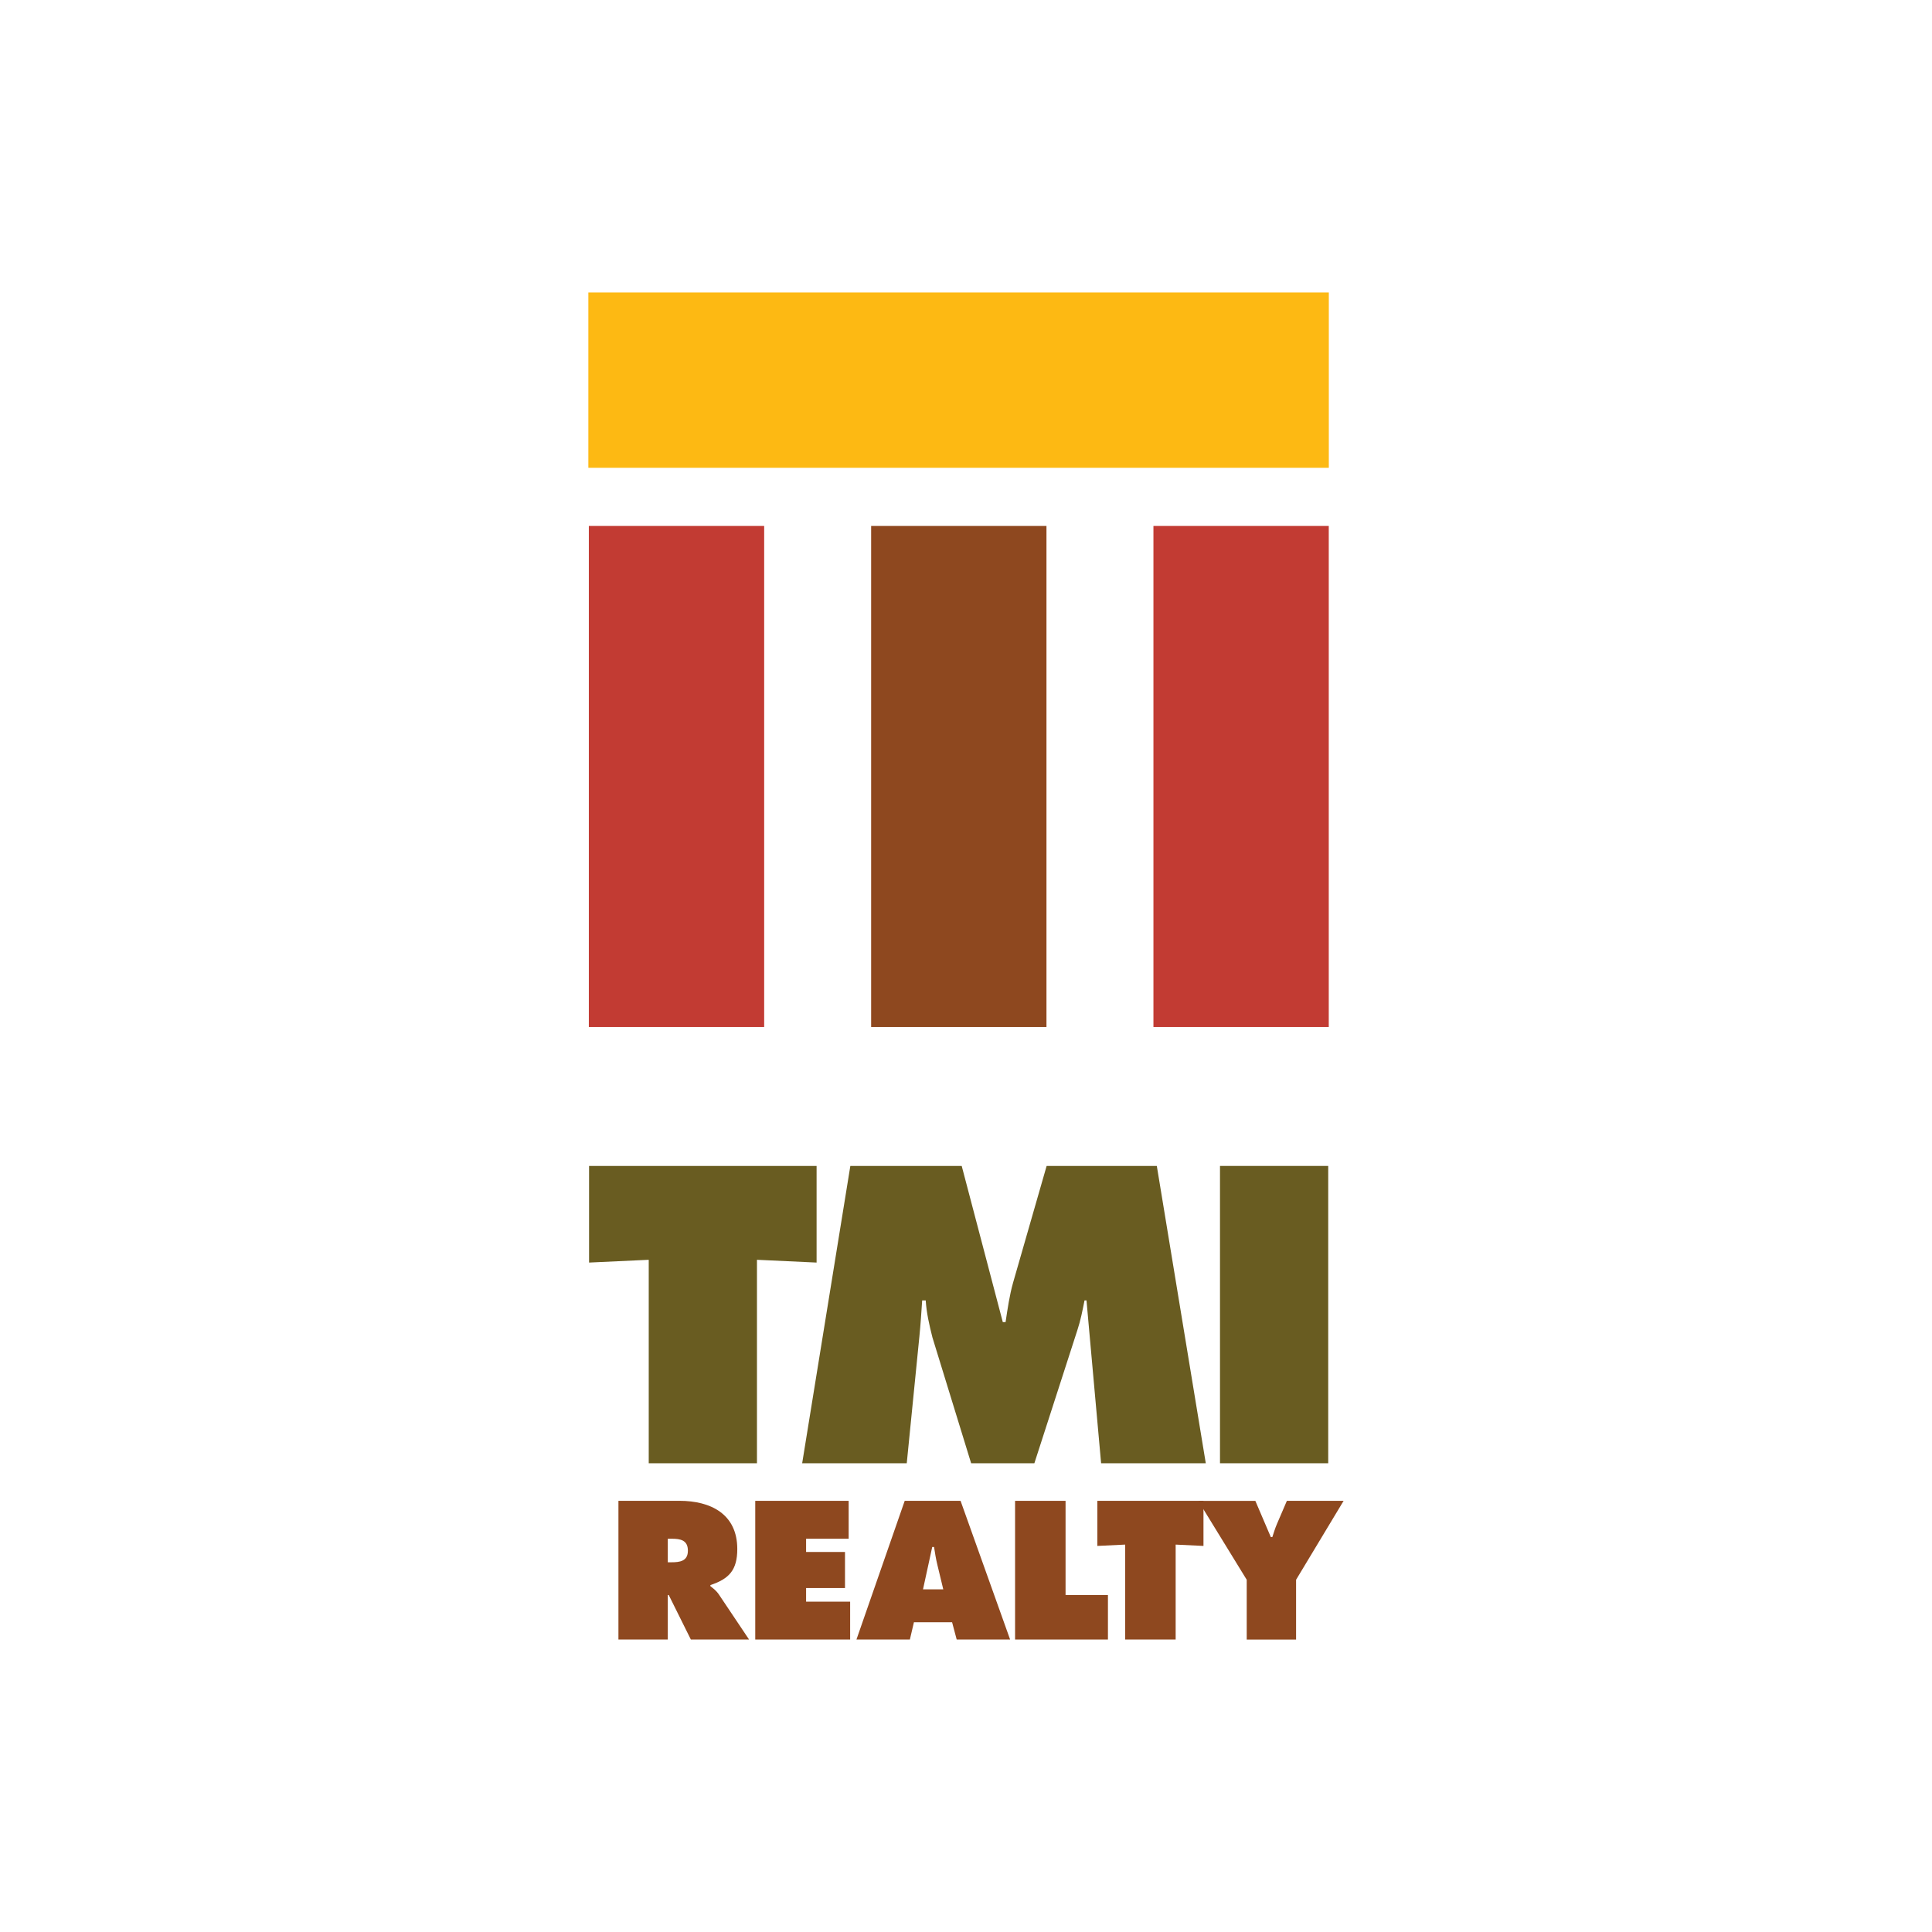
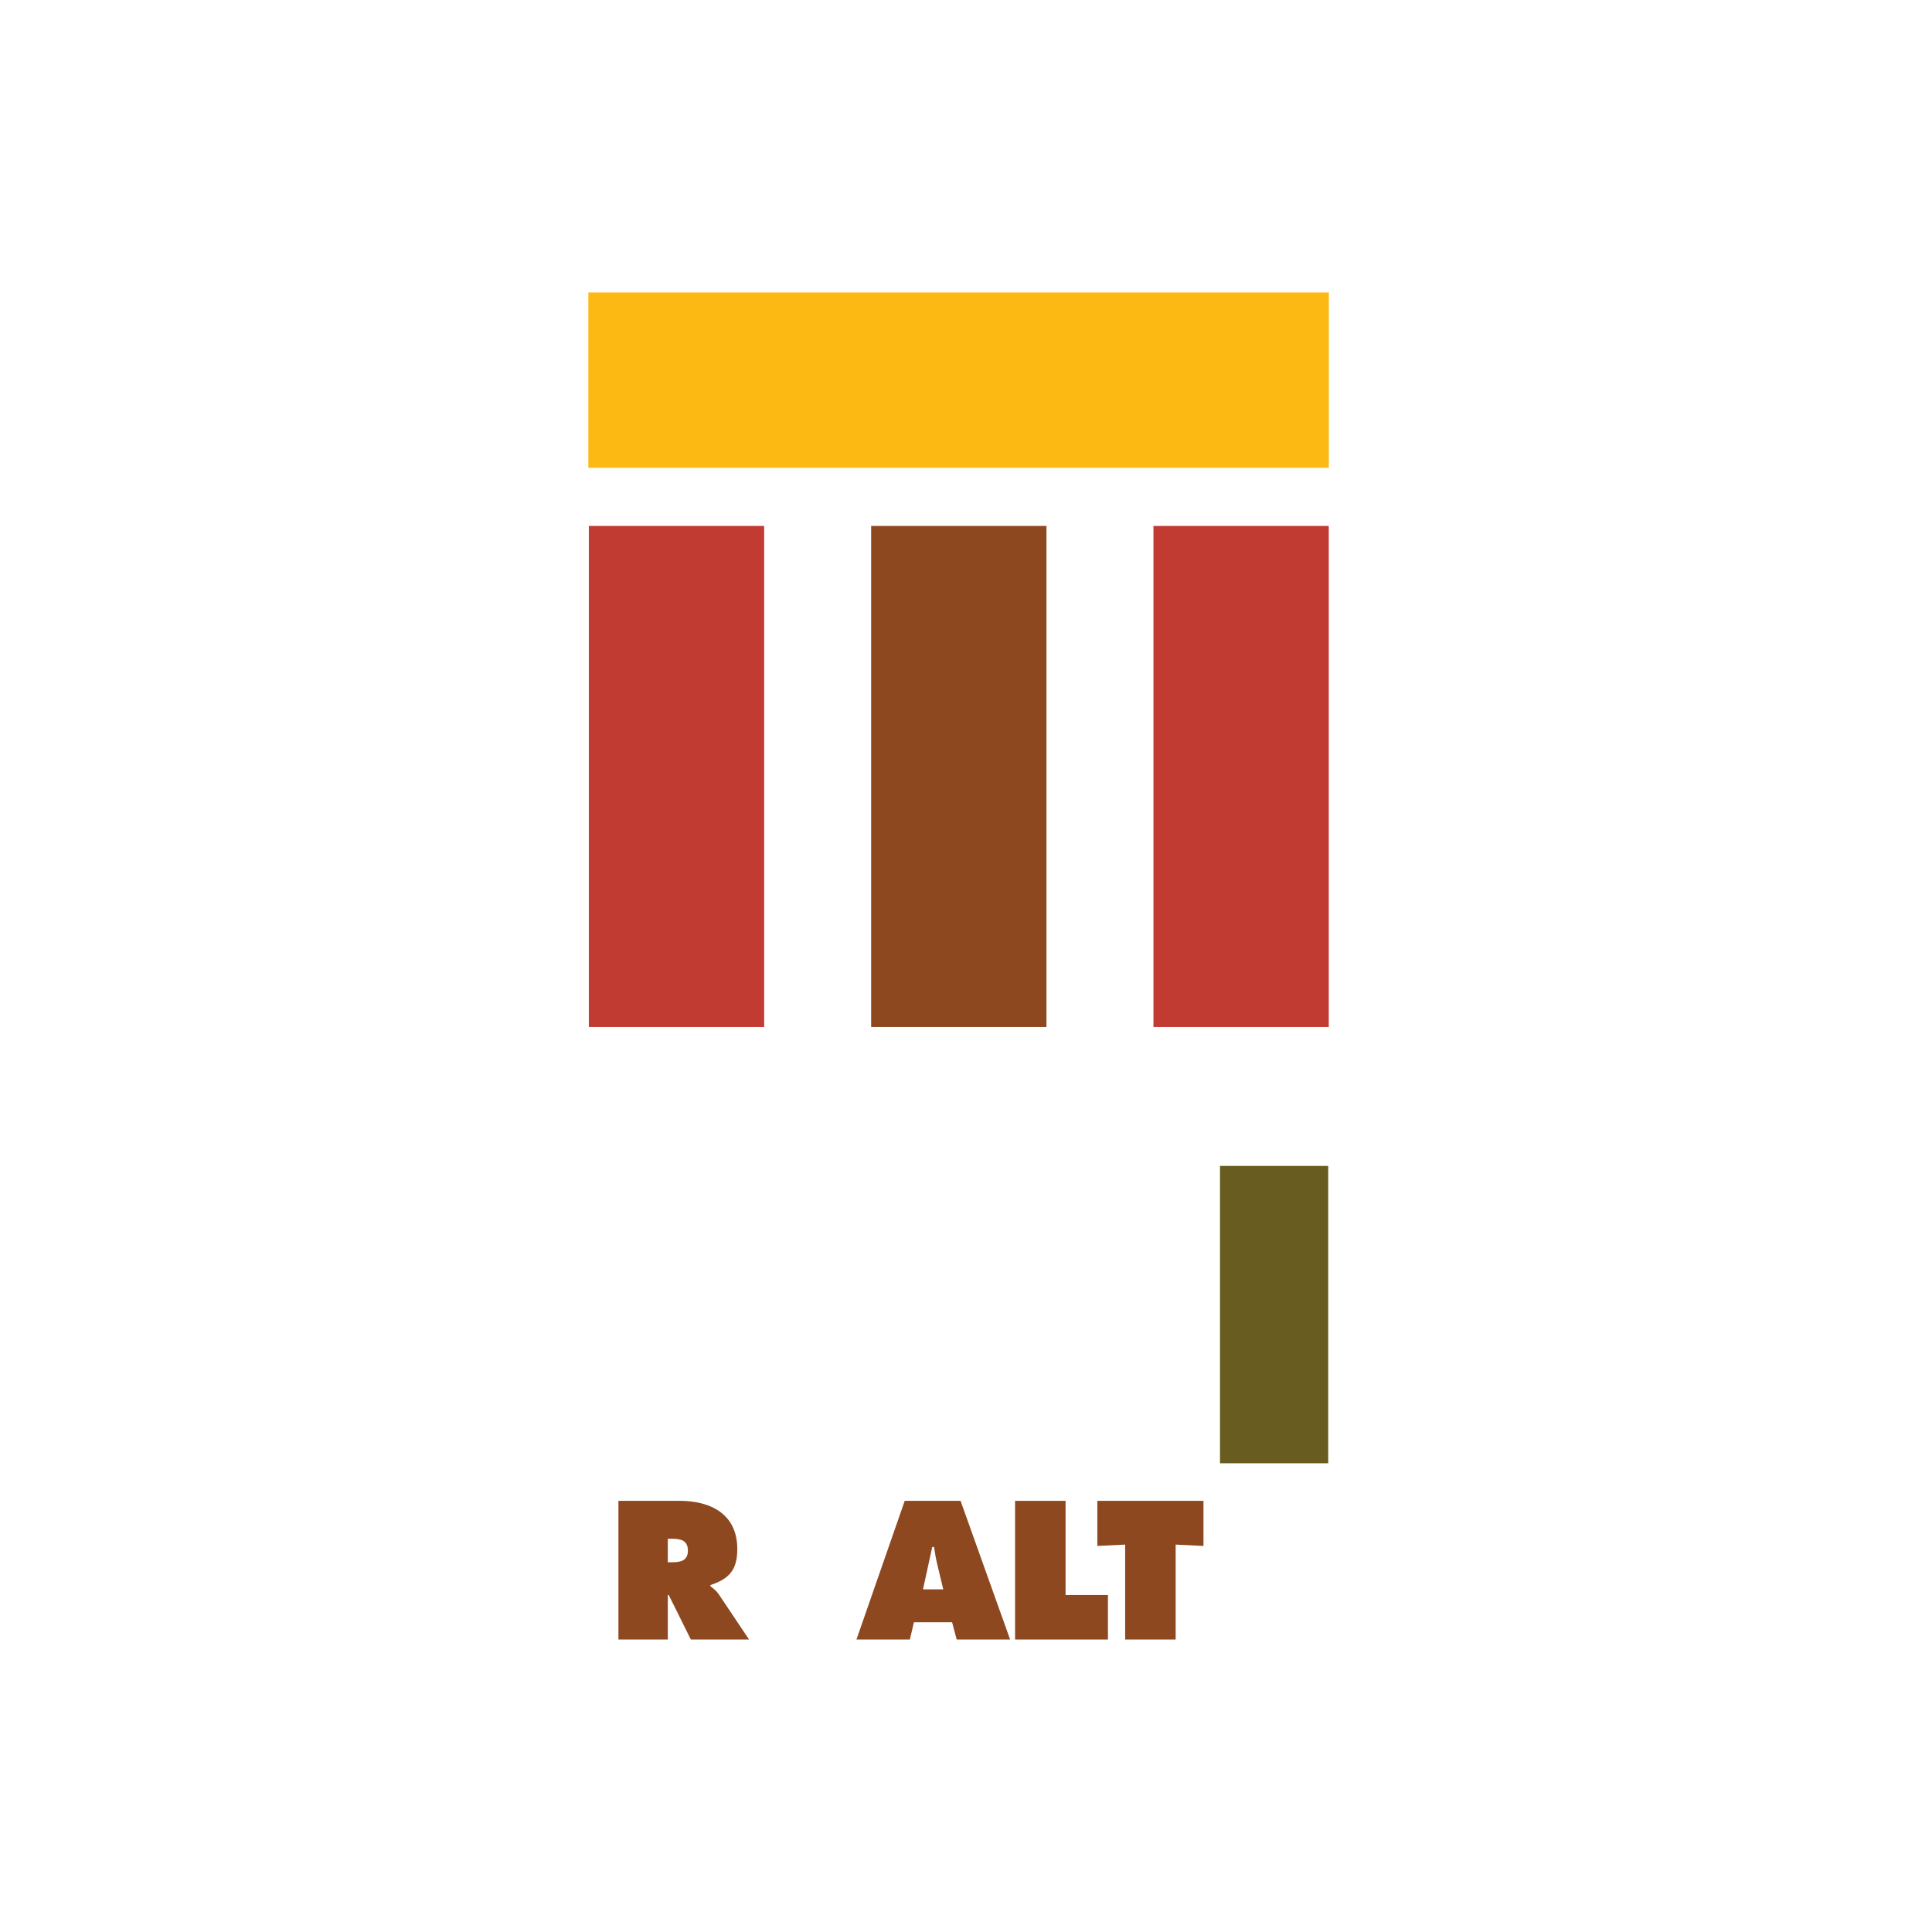
<svg xmlns="http://www.w3.org/2000/svg" id="Layer_1" viewBox="0 0 600 600">
  <defs>
    <style>.cls-1,.cls-2{fill-rule:evenodd;}.cls-1,.cls-2,.cls-3,.cls-4,.cls-5,.cls-6{stroke-width:0px;}.cls-1,.cls-6{fill:#695c21;}.cls-2,.cls-4{fill:#8e481f;}.cls-3{fill:#c23b33;}.cls-5{fill:#fdb913;}</style>
  </defs>
-   <polygon class="cls-1" points="182.94 392.1 201.47 391.24 201.47 454.43 235.08 454.43 235.08 391.24 253.6 392.1 253.6 362.09 182.94 362.09 182.94 392.1" />
-   <path class="cls-1" d="M249.1,454.43h32.5l3.93-39.43c.37-3.67.61-7.47.86-11.14h1.1c.25,3.92,1.1,7.59,2.09,11.51l12.02,39.07h19.63l13.37-41.39c.98-2.94,1.6-6.12,2.21-9.19h.61l4.54,50.58h32.51l-15.21-92.34h-34.22l-10.42,36.25c-1.11,3.92-1.72,8.2-2.33,12.25h-.86l-12.76-48.5h-34.59l-14.96,92.34Z" />
  <rect class="cls-6" x="378.88" y="362.09" width="33.61" height="92.34" />
  <path class="cls-2" d="M192.05,509.17h15.34v-13.83h.29l6.87,13.83h18.08l-9.38-14c-.86-1.26-1.83-1.94-2.63-2.57v-.34c5.84-1.94,8.35-4.69,8.35-11.2,0-10.85-8.24-14.97-17.97-14.97h-18.94v43.08ZM207.39,477.87h1.2c2.69,0,5.04.4,5.04,3.71s-2.57,3.6-5.15,3.6h-1.09v-7.31Z" />
-   <polygon class="cls-2" points="234.55 509.17 264.02 509.17 264.02 497.41 250.34 497.41 250.34 493.18 262.42 493.18 262.42 481.98 250.34 481.98 250.34 477.87 263.56 477.87 263.56 466.1 234.55 466.1 234.55 509.17" />
  <path class="cls-2" d="M283.84,503.8h11.84l1.43,5.37h16.59l-15.39-43.08h-17.34l-14.99,43.08h16.59l1.26-5.37ZM286.65,493.58l2.86-13.14h.57c.29,1.83.57,3.71,1.03,5.54l1.83,7.6h-6.29Z" />
  <polygon class="cls-2" points="315.24 509.17 344.08 509.17 344.08 495.35 330.92 495.35 330.92 466.1 315.24 466.1 315.24 509.17" />
  <polygon class="cls-2" points="340.79 480.1 349.43 479.69 349.43 509.17 365.11 509.17 365.11 479.69 373.75 480.1 373.75 466.1 340.79 466.1 340.79 480.1" />
-   <path class="cls-2" d="M372.13,466.1l15.05,24.51v18.57h15.33v-18.57l14.76-24.51h-17.62l-3.09,7.2c-.57,1.31-.97,2.69-1.43,4.06h-.46l-4.81-11.25h-17.74Z" />
  <rect class="cls-3" x="182.87" y="163.34" width="54.45" height="155.61" />
  <rect class="cls-4" x="270.54" y="163.34" width="54.45" height="155.61" />
  <rect class="cls-3" x="358.21" y="163.34" width="54.45" height="155.61" />
  <rect class="cls-5" x="182.72" y="90.83" width="229.96" height="54.45" />
</svg>